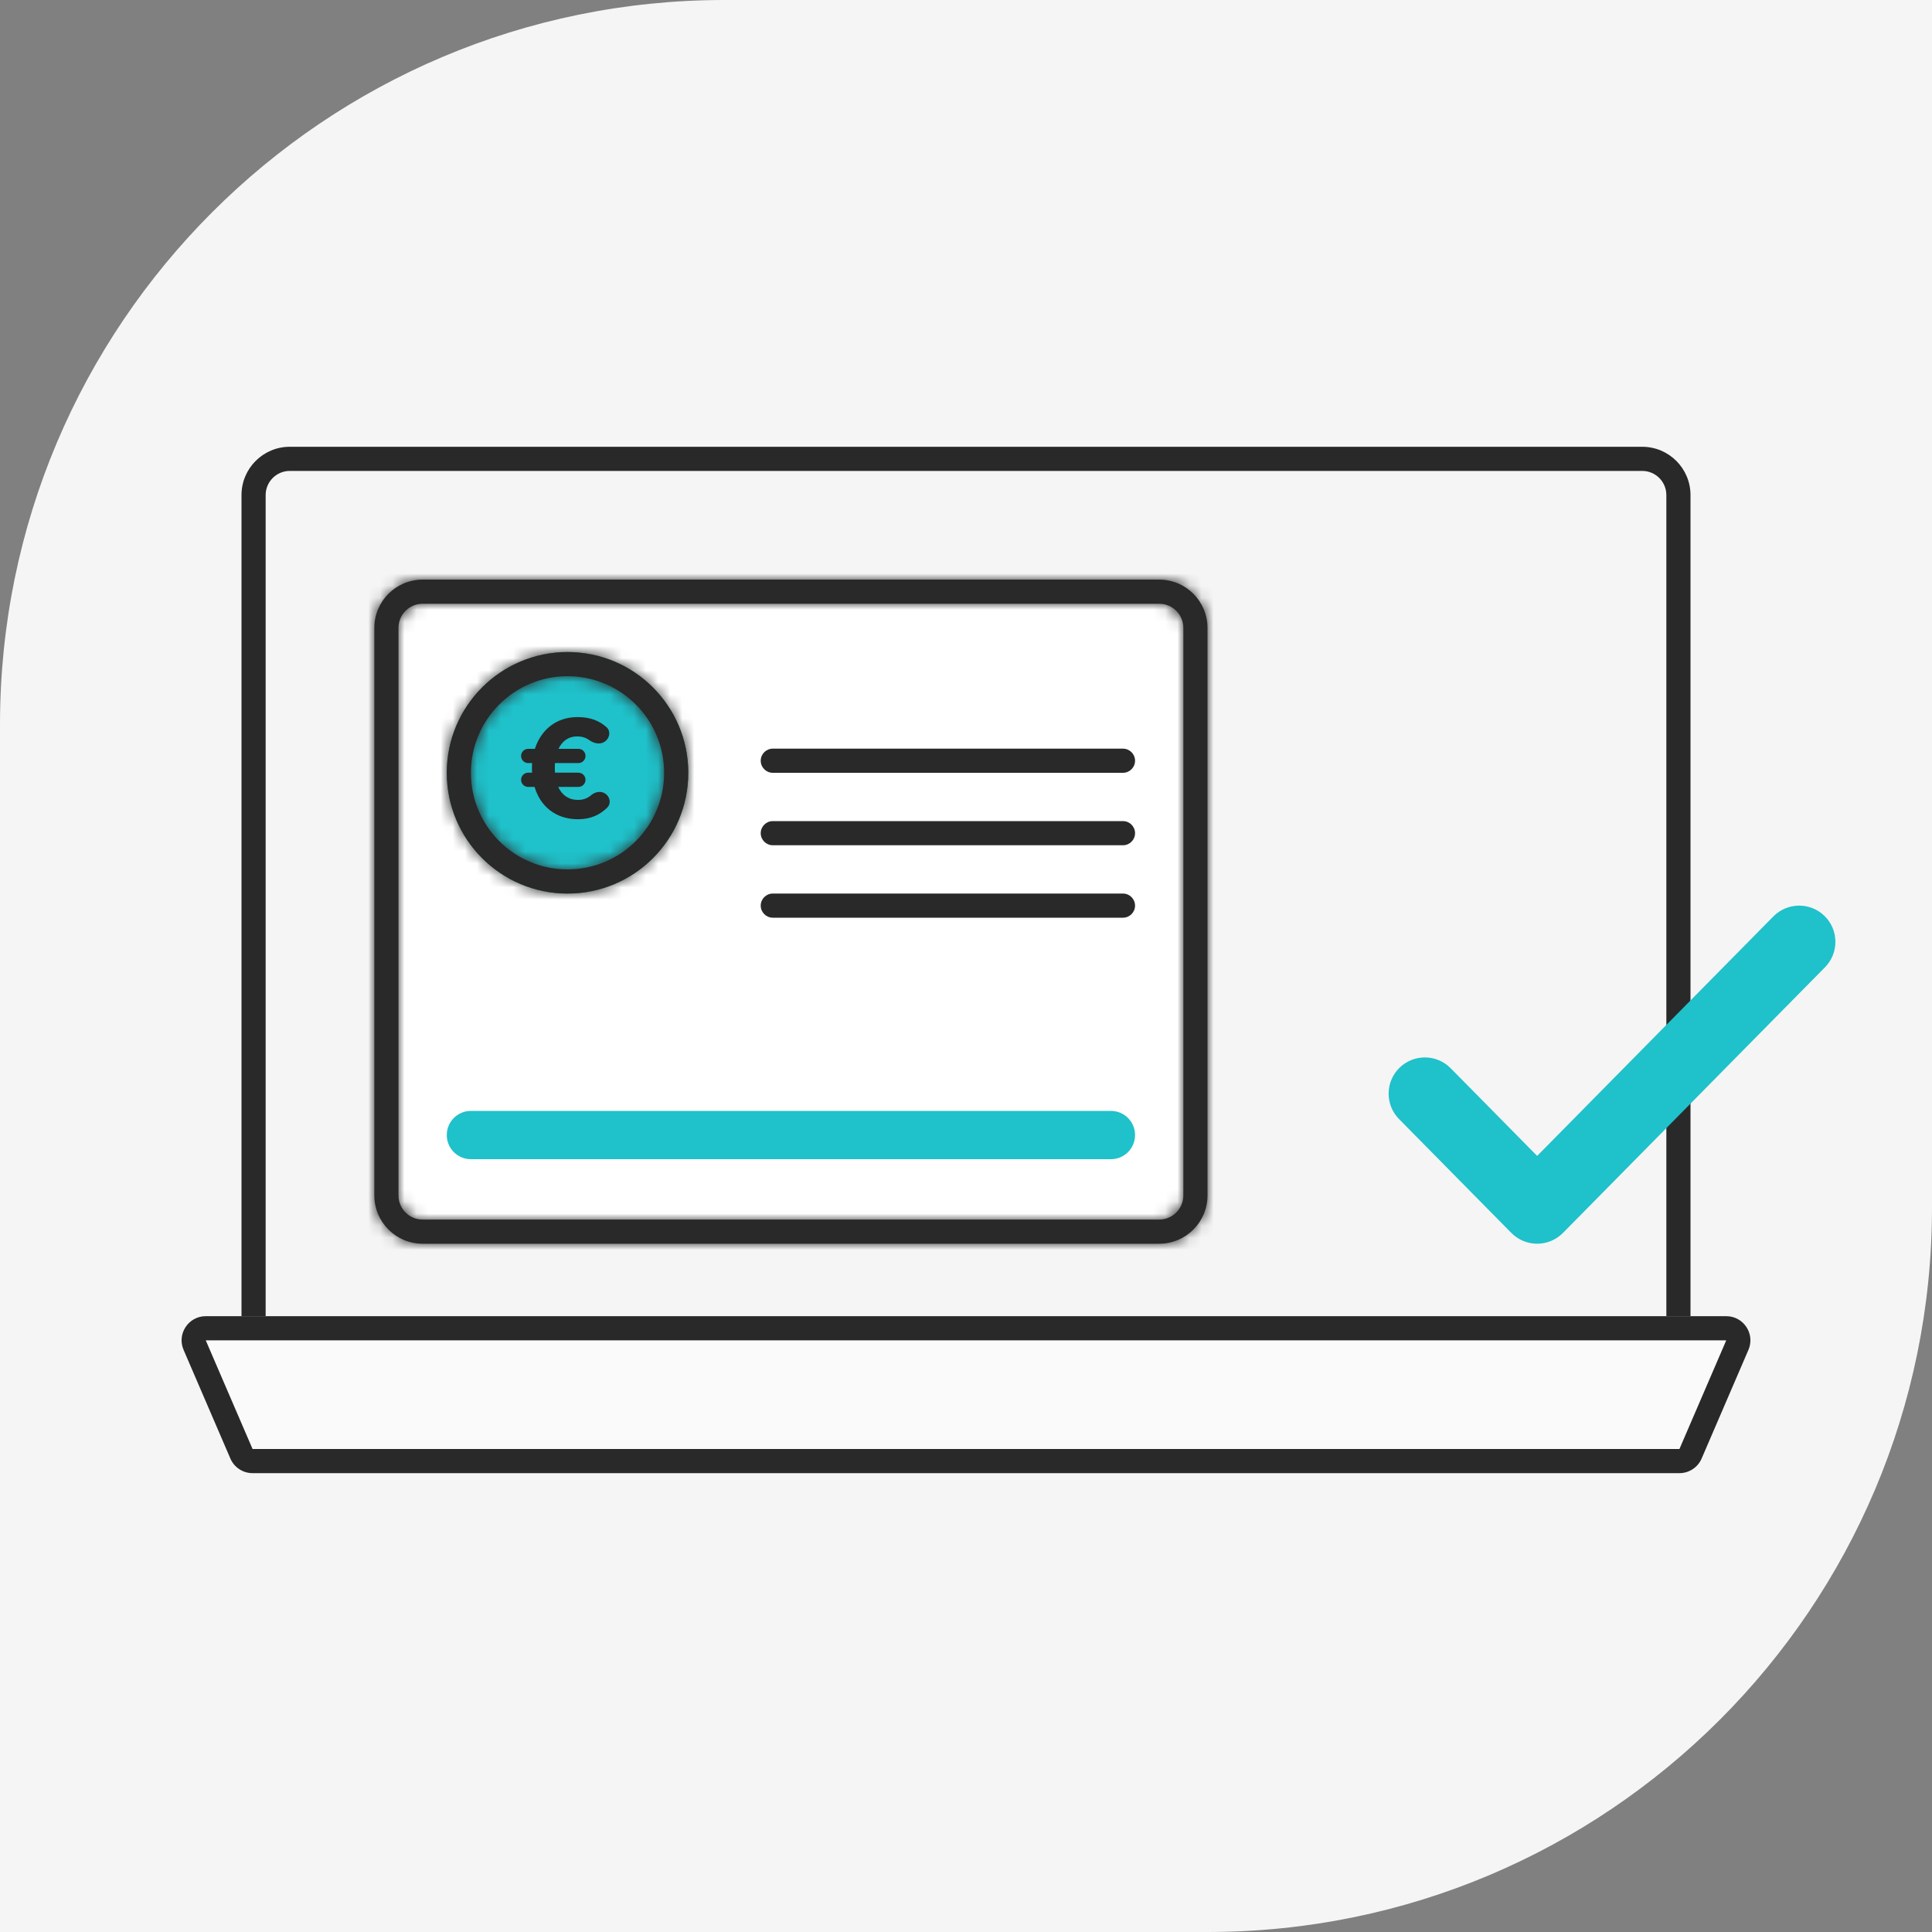
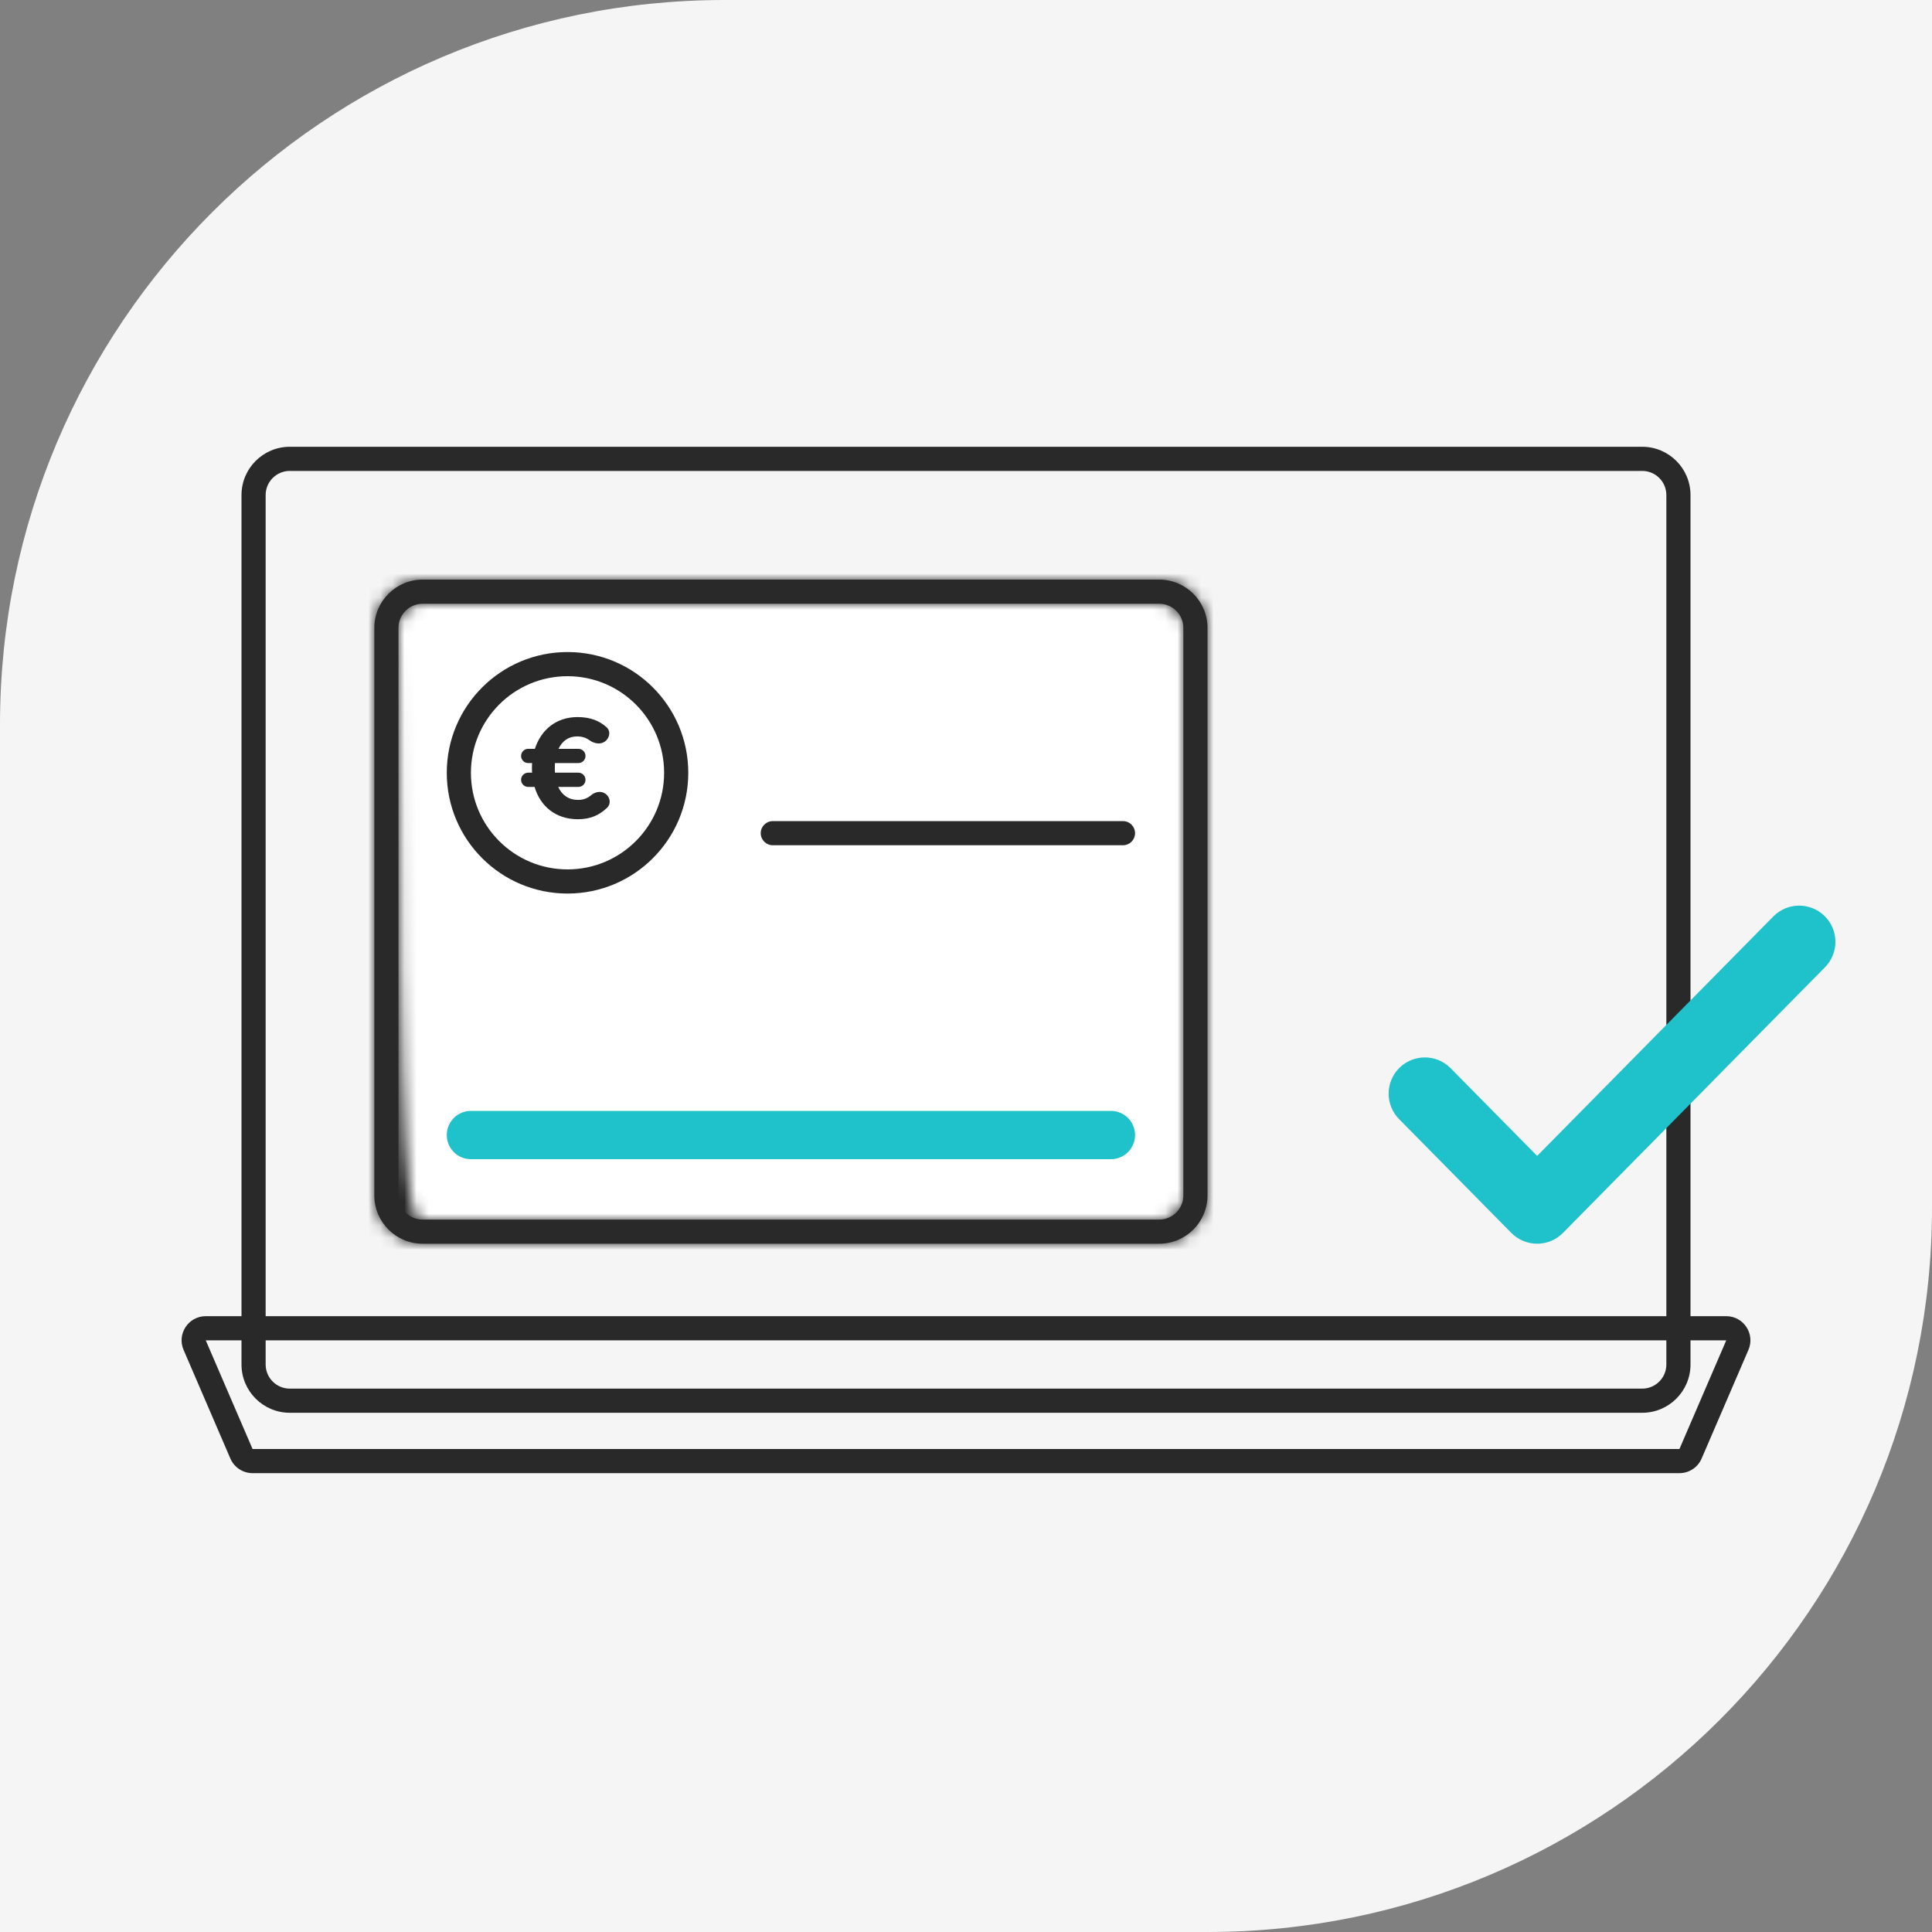
<svg xmlns="http://www.w3.org/2000/svg" width="160" height="160" viewBox="0 0 160 160" fill="none">
  <rect x="0" y="0" width="160" height="160" fill="#808080" stroke="none" />
  <g clip-path="url(#clip0_1436_3177)">
    <path d="M0 60C0 26.863 26.863 0 60 0H160V100C160 133.137 133.137 160 100 160H0V60Z" fill="#F5F5F5" />
    <path fill-rule="evenodd" clip-rule="evenodd" d="M136 39H24C22.895 39 22 39.895 22 41V113C22 114.105 22.895 115 24 115H136C137.105 115 138 114.105 138 113V41C138 39.895 137.105 39 136 39ZM24 37C21.791 37 20 38.791 20 41V113C20 115.209 21.791 117 24 117H136C138.209 117 140 115.209 140 113V41C140 38.791 138.209 37 136 37H24Z" fill="#292929" />
-     <path d="M15.203 111.791C14.634 110.471 15.602 109 17.039 109H142.961C144.398 109 145.366 110.471 144.798 111.791L140.921 120.791C140.605 121.525 139.883 122 139.084 122H20.916C20.117 122 19.395 121.525 19.079 120.791L15.203 111.791Z" fill="#FAFAFA" />
    <path fill-rule="evenodd" clip-rule="evenodd" d="M142.961 111H17.039L20.916 120L139.084 120L142.961 111ZM17.039 109C15.602 109 14.634 110.471 15.203 111.791L19.079 120.791C19.395 121.525 20.117 122 20.916 122H139.084C139.883 122 140.605 121.525 140.921 120.791L144.798 111.791C145.366 110.471 144.398 109 142.961 109H17.039Z" fill="#292929" />
    <path d="M31 52C31 49.791 32.791 48 35 48H96C98.209 48 100 49.791 100 52V99C100 101.209 98.209 103 96 103H35C32.791 103 31 101.209 31 99V52Z" fill="white" />
    <mask id="path-6-inside-1_1436_3177" fill="white">
-       <path fill-rule="evenodd" clip-rule="evenodd" d="M96 50H35C33.895 50 33 50.895 33 52V99C33 100.105 33.895 101 35 101H96C97.105 101 98 100.105 98 99V52C98 50.895 97.105 50 96 50ZM35 48C32.791 48 31 49.791 31 52V99C31 101.209 32.791 103 35 103H96C98.209 103 100 101.209 100 99V52C100 49.791 98.209 48 96 48H35Z" />
+       <path fill-rule="evenodd" clip-rule="evenodd" d="M96 50H35C33.895 50 33 50.895 33 52C33 100.105 33.895 101 35 101H96C97.105 101 98 100.105 98 99V52C98 50.895 97.105 50 96 50ZM35 48C32.791 48 31 49.791 31 52V99C31 101.209 32.791 103 35 103H96C98.209 103 100 101.209 100 99V52C100 49.791 98.209 48 96 48H35Z" />
    </mask>
    <path fill-rule="evenodd" clip-rule="evenodd" d="M96 50H35C33.895 50 33 50.895 33 52V99C33 100.105 33.895 101 35 101H96C97.105 101 98 100.105 98 99V52C98 50.895 97.105 50 96 50ZM35 48C32.791 48 31 49.791 31 52V99C31 101.209 32.791 103 35 103H96C98.209 103 100 101.209 100 99V52C100 49.791 98.209 48 96 48H35Z" fill="#292929" />
    <path d="M35 52H96V48H35V52ZM35 52V52V48C32.791 48 31 49.791 31 52H35ZM35 99V52H31V99H35ZM35 99H35H31C31 101.209 32.791 103 35 103V99ZM96 99H35V103H96V99ZM96 99V103C98.209 103 100 101.209 100 99H96ZM96 52V99H100V52H96ZM96 52V52H100C100 49.791 98.209 48 96 48V52ZM33 52C33 50.895 33.895 50 35 50V46C31.686 46 29 48.686 29 52H33ZM33 99V52H29V99H33ZM35 101C33.895 101 33 100.105 33 99H29C29 102.314 31.686 105 35 105V101ZM96 101H35V105H96V101ZM98 99C98 100.105 97.105 101 96 101V105C99.314 105 102 102.314 102 99H98ZM98 52V99H102V52H98ZM96 50C97.105 50 98 50.895 98 52H102C102 48.686 99.314 46 96 46V50ZM35 50H96V46H35V50Z" fill="#292929" mask="url(#path-6-inside-1_1436_3177)" />
    <path d="M94 69C94 69.552 93.552 70 93 70L64 70C63.448 70 63 69.552 63 69C63 68.448 63.448 68 64 68L93 68C93.552 68 94 68.448 94 69Z" fill="#292929" />
-     <path d="M94 75C94 75.552 93.552 76 93 76L64 76C63.448 76 63 75.552 63 75C63 74.448 63.448 74 64 74L93 74C93.552 74 94 74.448 94 75Z" fill="#292929" />
-     <path d="M94 63C94 63.552 93.552 64 93 64L64 64C63.448 64 63 63.552 63 63C63 62.448 63.448 62 64 62L93 62C93.552 62 94 62.448 94 63Z" fill="#292929" />
-     <path d="M57 64C57 69.523 52.523 74 47 74C41.477 74 37 69.523 37 64C37 58.477 41.477 54 47 54C52.523 54 57 58.477 57 64Z" fill="#1FC1CA" />
    <mask id="path-10-inside-2_1436_3177" fill="white">
-       <path fill-rule="evenodd" clip-rule="evenodd" d="M47 72C51.418 72 55 68.418 55 64C55 59.582 51.418 56 47 56C42.582 56 39 59.582 39 64C39 68.418 42.582 72 47 72ZM47 74C52.523 74 57 69.523 57 64C57 58.477 52.523 54 47 54C41.477 54 37 58.477 37 64C37 69.523 41.477 74 47 74Z" />
-     </mask>
+       </mask>
    <path fill-rule="evenodd" clip-rule="evenodd" d="M47 72C51.418 72 55 68.418 55 64C55 59.582 51.418 56 47 56C42.582 56 39 59.582 39 64C39 68.418 42.582 72 47 72ZM47 74C52.523 74 57 69.523 57 64C57 58.477 52.523 54 47 54C41.477 54 37 58.477 37 64C37 69.523 41.477 74 47 74Z" fill="#292929" />
    <path d="M53 64C53 67.314 50.314 70 47 70V74C52.523 74 57 69.523 57 64H53ZM47 58C50.314 58 53 60.686 53 64H57C57 58.477 52.523 54 47 54V58ZM41 64C41 60.686 43.686 58 47 58V54C41.477 54 37 58.477 37 64H41ZM47 70C43.686 70 41 67.314 41 64H37C37 69.523 41.477 74 47 74V70ZM55 64C55 68.418 51.418 72 47 72V76C53.627 76 59 70.627 59 64H55ZM47 56C51.418 56 55 59.582 55 64H59C59 57.373 53.627 52 47 52V56ZM39 64C39 59.582 42.582 56 47 56V52C40.373 52 35 57.373 35 64H39ZM47 72C42.582 72 39 68.418 39 64H35C35 70.627 40.373 76 47 76V72Z" fill="#292929" mask="url(#path-10-inside-2_1436_3177)" />
    <path d="M50.228 60.221C50.594 60.547 50.499 61.116 50.104 61.405C49.719 61.686 49.201 61.58 48.814 61.302C48.525 61.095 48.203 60.986 47.796 60.986C47.079 60.986 46.557 61.371 46.253 62.014H47.899C48.225 62.014 48.489 62.279 48.489 62.604C48.489 62.93 48.225 63.195 47.899 63.195H45.961C45.949 63.323 45.949 63.463 45.949 63.604C45.949 63.732 45.949 63.873 45.961 63.989H47.899C48.225 63.989 48.489 64.254 48.489 64.58C48.489 64.906 48.225 65.17 47.899 65.17H46.229C46.545 65.859 47.104 66.245 47.869 66.245C48.324 66.245 48.652 66.109 48.971 65.843C49.308 65.562 49.785 65.481 50.142 65.735C50.529 66.008 50.624 66.556 50.284 66.886C49.672 67.481 48.922 67.846 47.869 67.846C46.01 67.846 44.746 66.771 44.272 65.17H43.745C43.419 65.17 43.154 64.906 43.154 64.58C43.154 64.254 43.419 63.989 43.745 63.989H44.066C44.054 63.873 44.054 63.756 44.054 63.627C44.054 63.487 44.054 63.335 44.066 63.195H43.745C43.419 63.195 43.154 62.93 43.154 62.604C43.154 62.279 43.419 62.014 43.745 62.014H44.297C44.795 60.471 46.034 59.385 47.833 59.385C48.92 59.385 49.659 59.713 50.228 60.221Z" fill="#292929" />
    <path d="M37 94C37 92.895 37.895 92 39 92H92C93.105 92 94 92.895 94 94C94 95.105 93.105 96 92 96H39C37.895 96 37 95.105 37 94Z" fill="#1FC1CA" />
    <path fill-rule="evenodd" clip-rule="evenodd" d="M151.107 75.864C152.286 77.028 152.299 78.927 151.136 80.107L129.436 102.107C128.872 102.678 128.103 103 127.3 103C126.497 103 125.728 102.678 125.164 102.107L115.864 92.678C114.701 91.499 114.714 89.599 115.893 88.436C117.073 87.272 118.972 87.285 120.136 88.465L127.3 95.728L146.864 75.893C148.028 74.714 149.927 74.701 151.107 75.864Z" fill="#1FC1CA" />
  </g>
  <defs>
    <clipPath id="clip0_1436_3177">
      <rect width="160" height="160" fill="white" />
    </clipPath>
  </defs>
</svg>